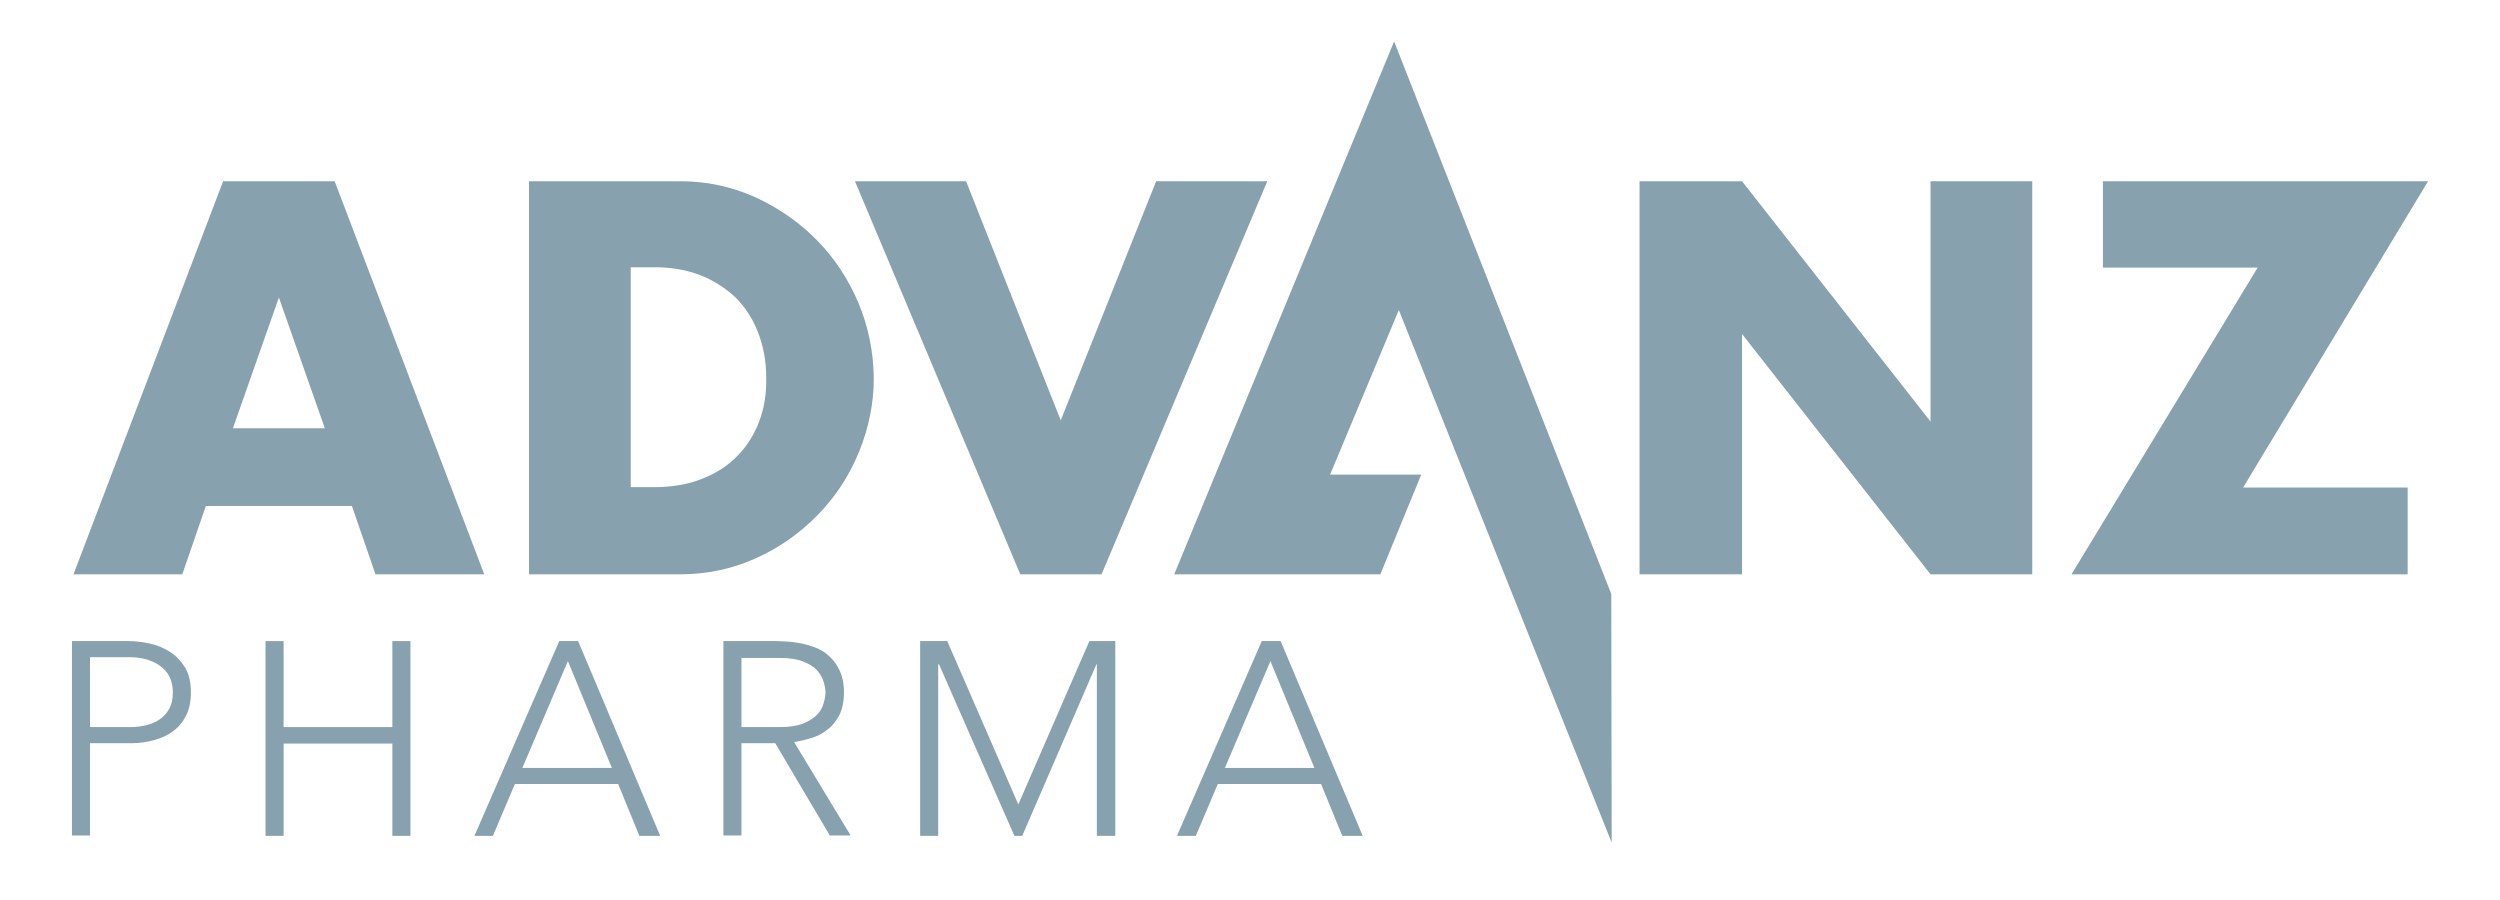
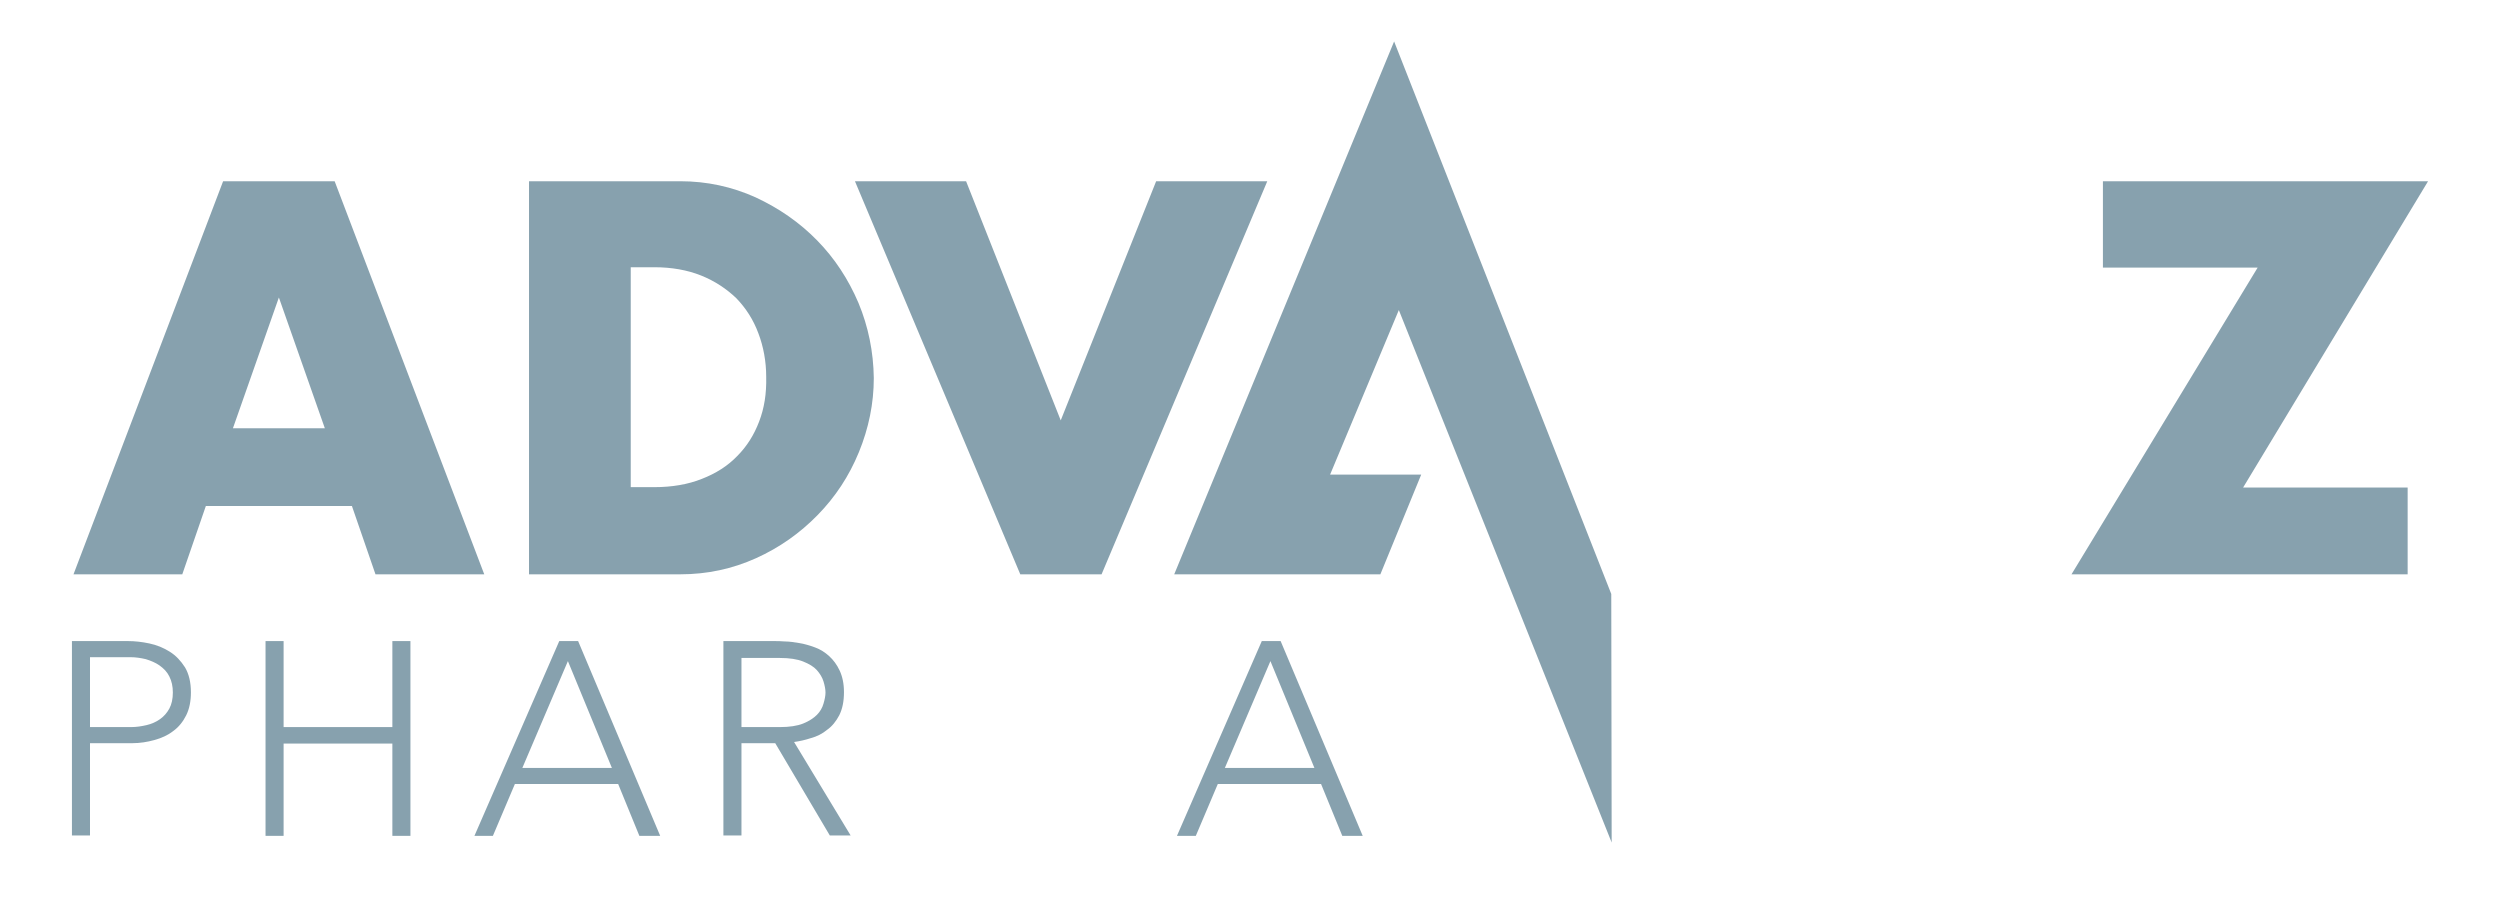
<svg xmlns="http://www.w3.org/2000/svg" width="150" height="54" viewBox="0 0 150 54" fill="none">
  <path d="M145.684 10.874H126.175V16.058H135.458L124.29 34.459H144.459V29.252H134.586L145.684 10.874Z" fill="#87A1AE" />
-   <path d="M104.522 34.459V20.04L115.832 34.459H121.934V10.874H115.832V25.294L104.522 10.874H98.373V34.459H104.522Z" fill="#87A1AE" />
  <path d="M51.297 10.874L61.217 34.459H66.094L76.037 10.874H69.369L63.644 25.223L57.965 10.874H51.297Z" fill="#87A1AE" />
  <path d="M45.548 25.294C45.242 26.095 44.818 26.778 44.229 27.367C43.663 27.956 42.957 28.404 42.108 28.734C41.284 29.064 40.318 29.229 39.258 29.229H37.844V16.034H39.258C40.294 16.034 41.237 16.199 42.061 16.529C42.886 16.859 43.593 17.33 44.182 17.896C44.747 18.485 45.195 19.168 45.501 19.993C45.807 20.794 45.972 21.689 45.972 22.608C45.996 23.621 45.855 24.493 45.548 25.294ZM51.509 18.178C50.897 16.741 50.072 15.492 49.035 14.432C47.975 13.348 46.75 12.5 45.336 11.841C43.923 11.204 42.415 10.874 40.812 10.874H31.741V34.459H40.812C42.438 34.459 43.946 34.13 45.36 33.493C46.773 32.857 47.999 31.985 49.059 30.902C50.119 29.818 50.944 28.569 51.533 27.132C52.122 25.695 52.428 24.21 52.428 22.679C52.405 21.1 52.098 19.592 51.509 18.178Z" fill="#87A1AE" />
  <path d="M13.976 25.695L16.733 17.849L19.49 25.695H13.976ZM20.079 10.874H13.387L4.41 34.459H10.937L12.351 30.36H21.115L22.529 34.459H29.055L20.079 10.874Z" fill="#87A1AE" />
  <path d="M83.647 2.487L70.453 34.459H82.822L85.273 28.475H79.806L83.93 18.603L96.7 50.552L96.676 35.638L83.647 2.487Z" fill="#87A1AE" />
  <path d="M5.4 43.625H7.874C8.18 43.625 8.487 43.578 8.793 43.507C9.099 43.436 9.358 43.319 9.594 43.154C9.829 42.989 10.018 42.777 10.159 42.517C10.301 42.258 10.371 41.928 10.371 41.551C10.371 41.174 10.301 40.868 10.159 40.585C10.018 40.303 9.829 40.114 9.57 39.926C9.335 39.761 9.052 39.643 8.746 39.549C8.439 39.478 8.133 39.431 7.827 39.431H5.4V43.625ZM4.316 38.465H7.685C8.086 38.465 8.51 38.512 8.958 38.606C9.405 38.7 9.806 38.865 10.183 39.101C10.56 39.337 10.843 39.643 11.102 40.044C11.337 40.444 11.455 40.939 11.455 41.551C11.455 42.07 11.361 42.541 11.172 42.918C10.984 43.295 10.725 43.625 10.395 43.86C10.065 44.12 9.688 44.285 9.264 44.402C8.84 44.52 8.392 44.591 7.945 44.591H5.4V50.128H4.316V38.465Z" fill="#87A1AE" />
  <path d="M15.932 38.465H17.016V43.625H23.542V38.465H24.626V50.151H23.542V44.614H17.016V50.151H15.932V38.465Z" fill="#87A1AE" />
  <path d="M34.074 39.666L31.341 46.075H36.713L34.074 39.666ZM33.556 38.465H34.687L39.611 50.151H38.362L37.09 47.041H30.893L29.574 50.151H28.466L33.556 38.465Z" fill="#87A1AE" />
  <path d="M44.488 43.625H46.797C47.363 43.625 47.834 43.554 48.187 43.413C48.541 43.271 48.823 43.083 49.012 42.894C49.2 42.706 49.342 42.47 49.412 42.211C49.483 41.975 49.53 41.74 49.53 41.551C49.53 41.363 49.483 41.127 49.412 40.892C49.342 40.656 49.2 40.42 49.012 40.208C48.823 39.996 48.541 39.831 48.187 39.69C47.834 39.549 47.363 39.478 46.797 39.478H44.488V43.625ZM43.404 38.465H46.467C46.632 38.465 46.821 38.465 47.103 38.488C47.363 38.488 47.645 38.535 47.952 38.583C48.258 38.63 48.564 38.724 48.894 38.842C49.224 38.96 49.507 39.148 49.742 39.36C50.002 39.596 50.214 39.879 50.378 40.232C50.543 40.585 50.638 41.01 50.638 41.528C50.638 42.093 50.543 42.541 50.355 42.918C50.166 43.271 49.931 43.578 49.624 43.79C49.342 44.025 49.012 44.19 48.658 44.285C48.305 44.402 47.975 44.473 47.645 44.52L51.038 50.128H49.789L46.514 44.591H44.488V50.128H43.404V38.465Z" fill="#87A1AE" />
-   <path d="M55.209 38.465H56.834L61.099 48.266L65.363 38.465H66.918V50.151H65.811V39.855H65.787L61.334 50.151H60.863L56.339 39.855H56.292V50.151H55.209V38.465Z" fill="#87A1AE" />
  <path d="M76.225 39.666L73.492 46.075H78.864L76.225 39.666ZM75.707 38.465H76.838L81.762 50.151H80.537L79.264 47.041H73.068L71.749 50.151H70.618L75.707 38.465Z" fill="#87A1AE" />
</svg>